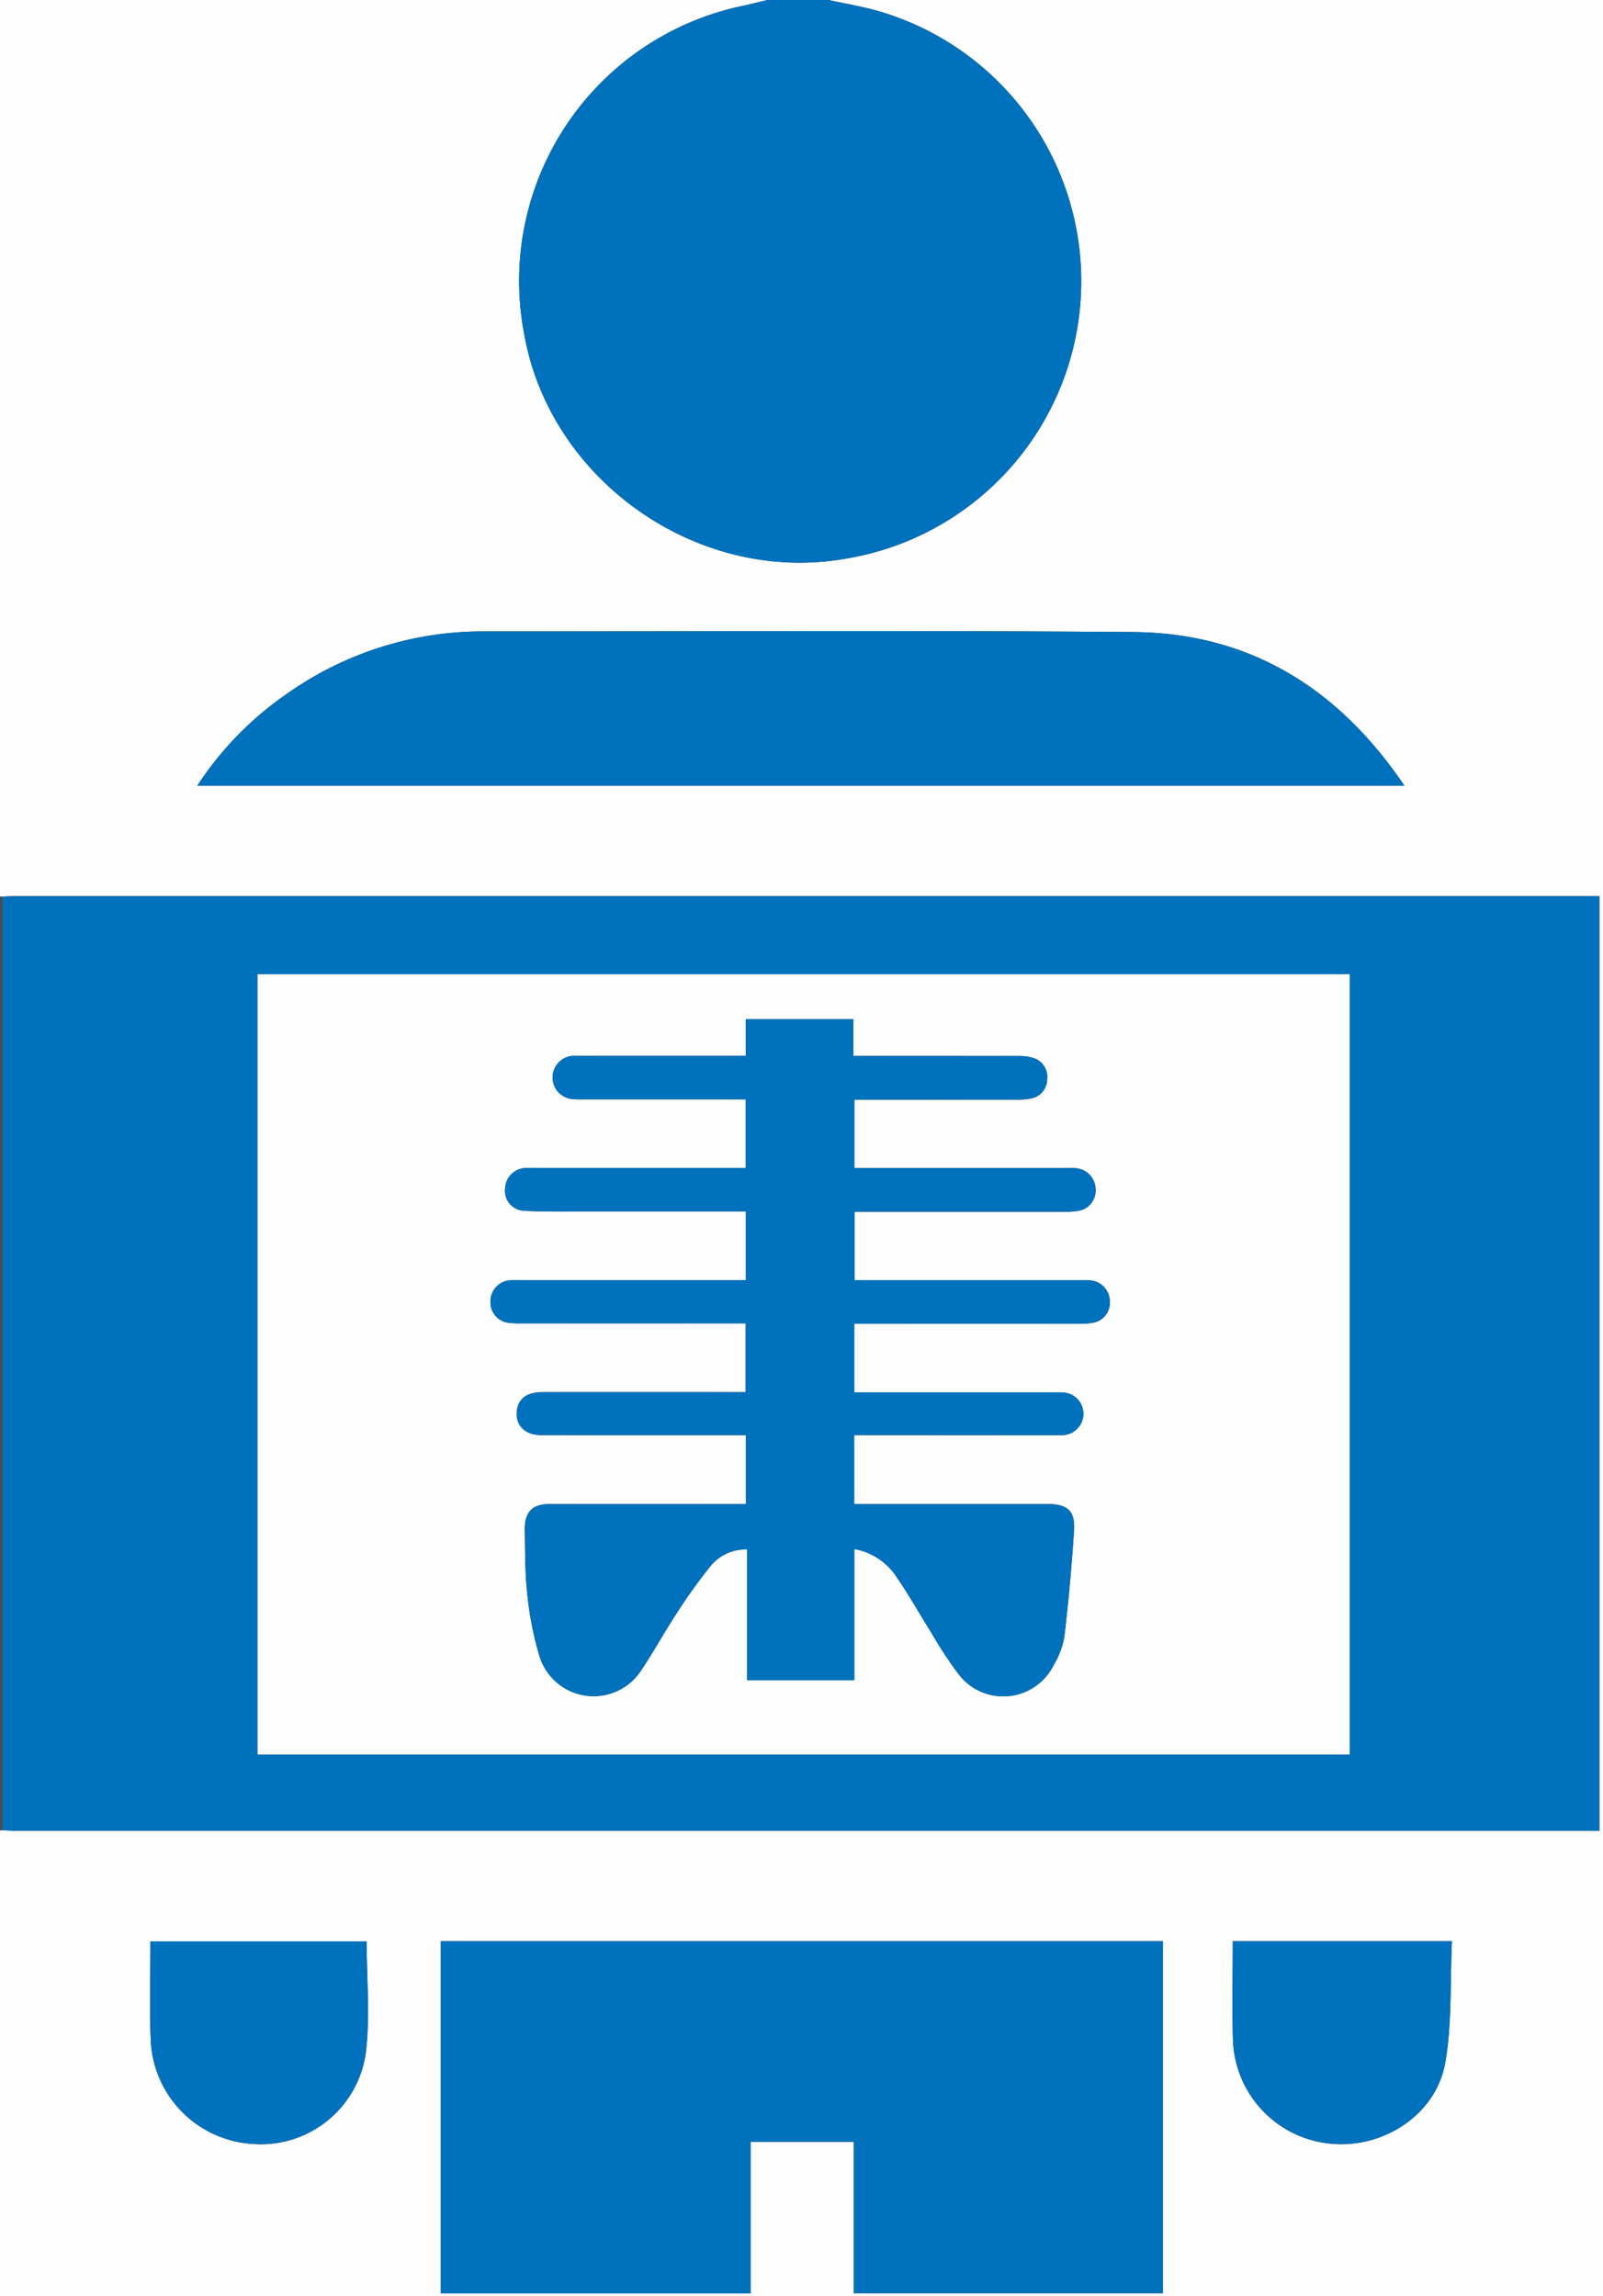
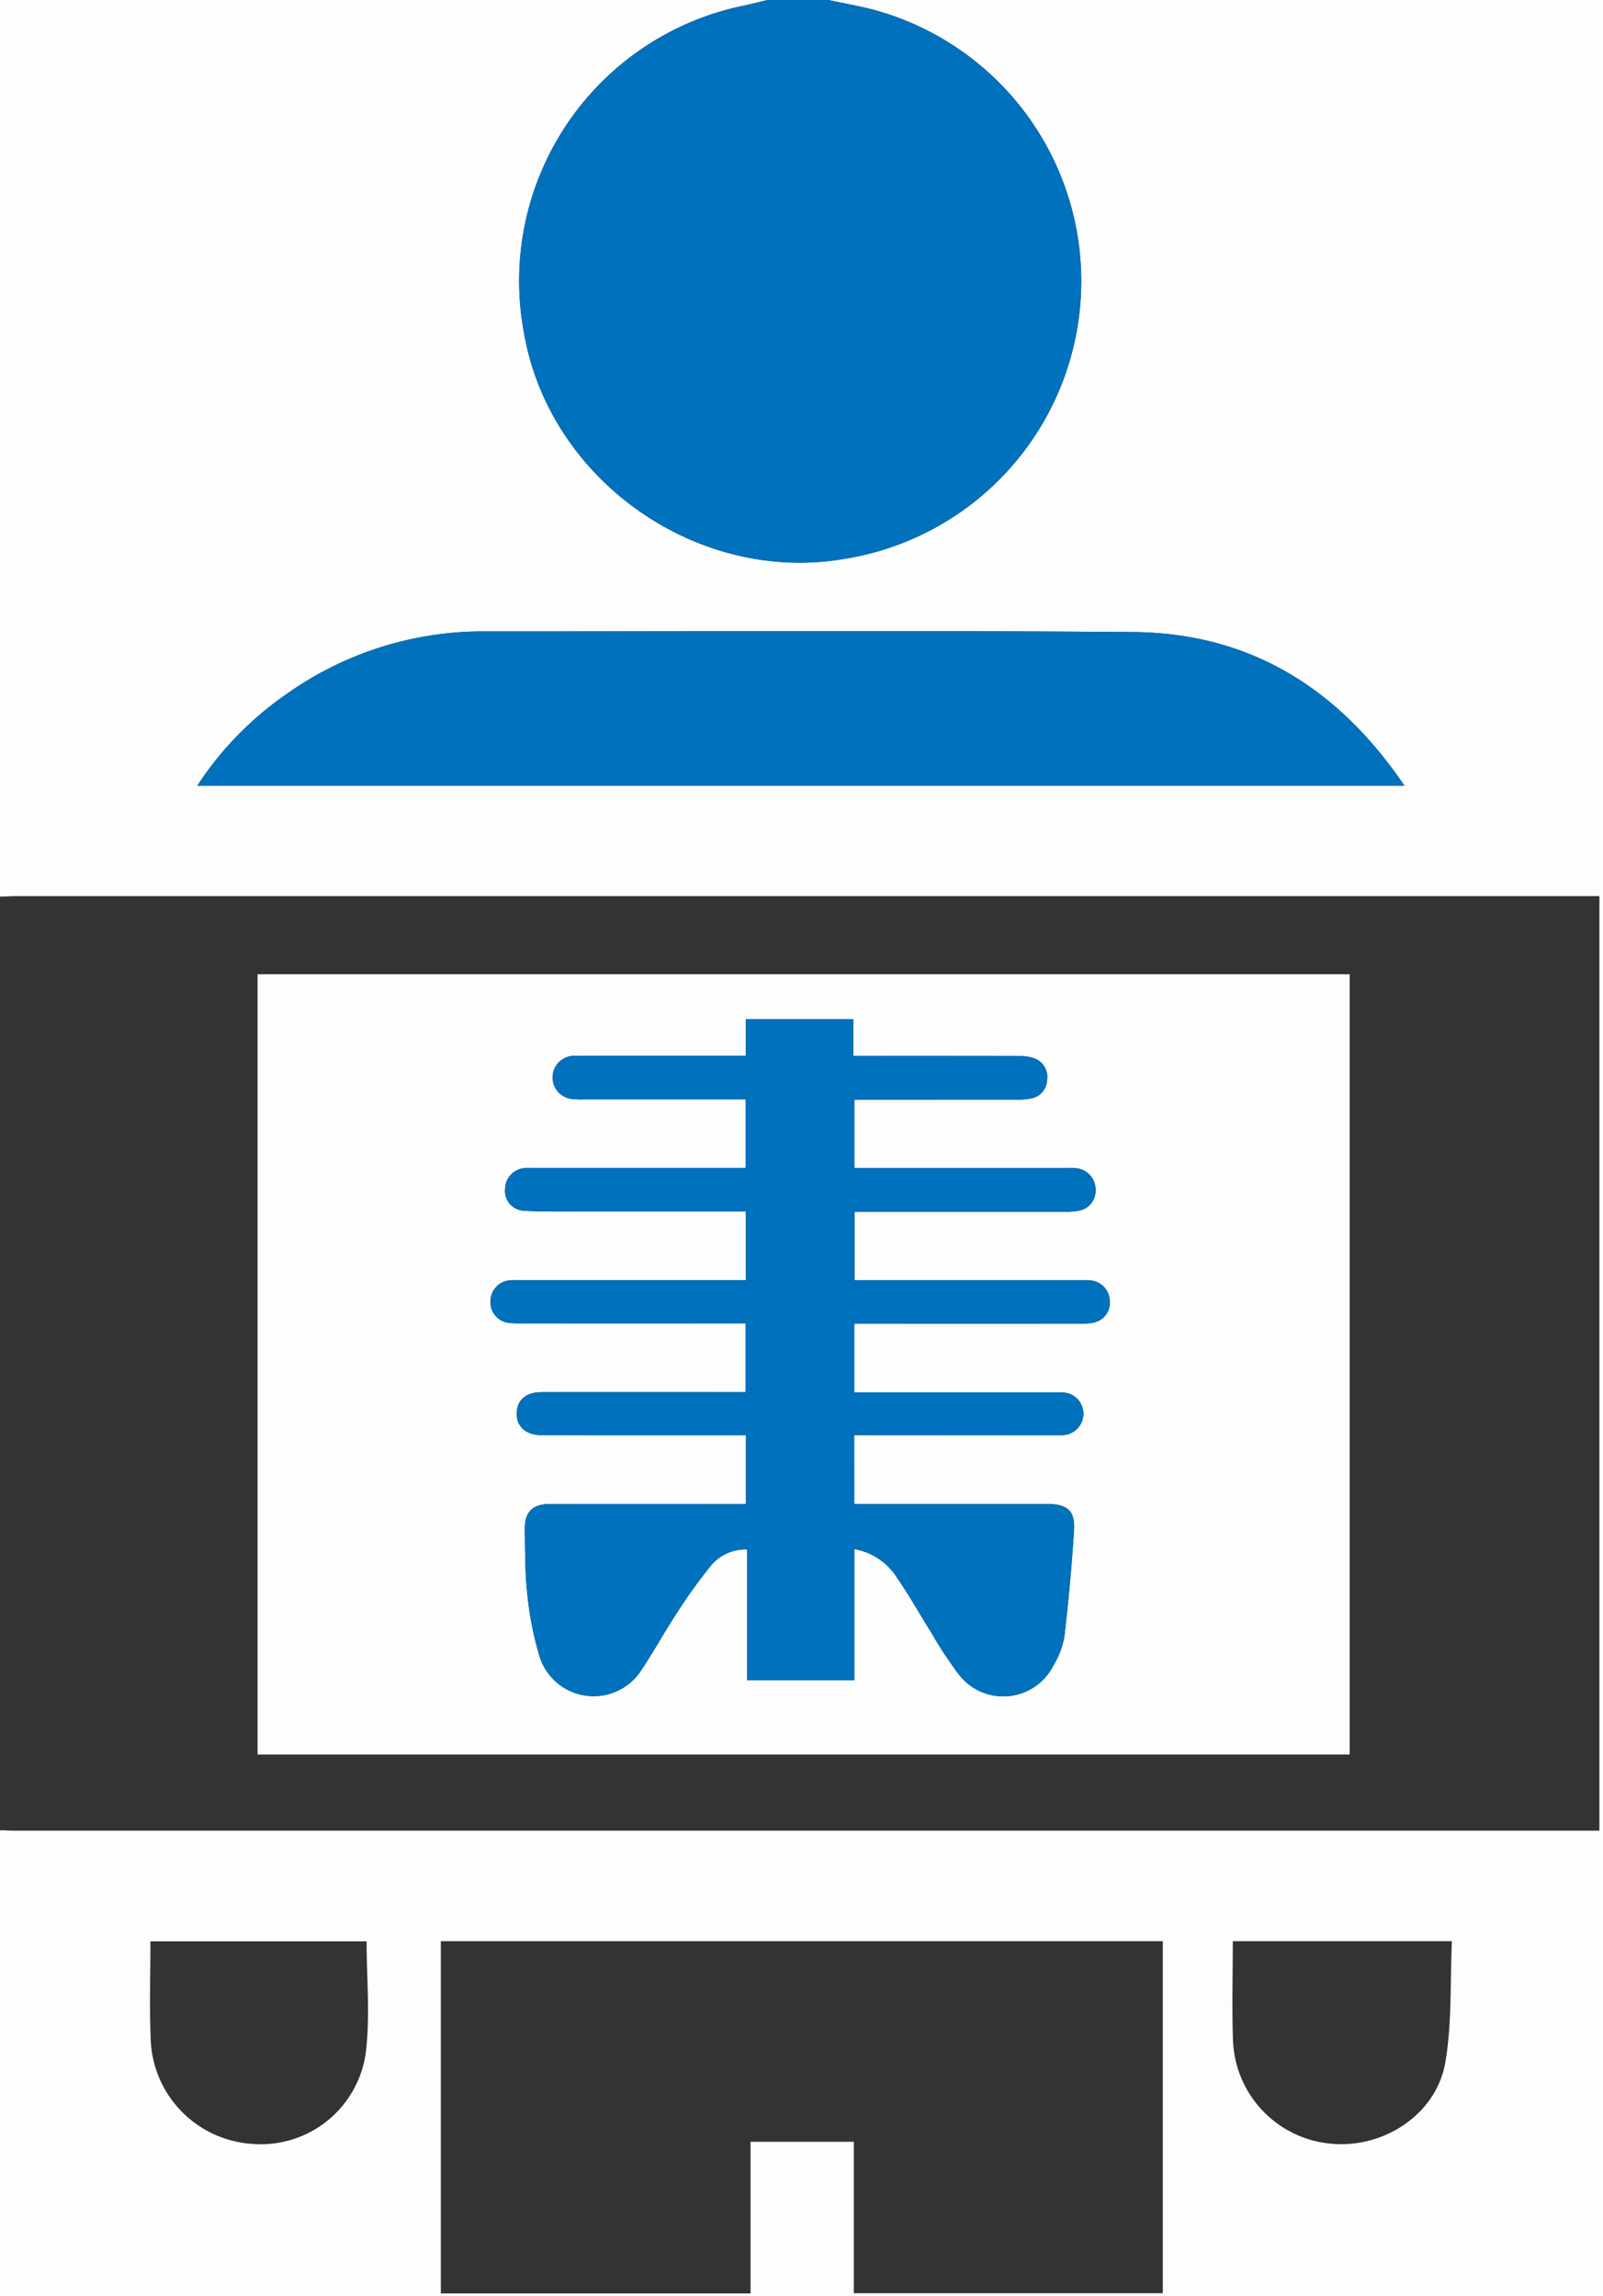
<svg xmlns="http://www.w3.org/2000/svg" viewBox="0 0 188.724 270.275">
  <rect x="0" y="0" width="188.724" height="270.275" fill="#333333" stroke="none" />
  <defs>
    <style>.cls-1{fill:#fdfdfd;}.cls-2{fill:#0071bc;}.cls-3{fill:#4c4c4c;}</style>
  </defs>
  <title>one</title>
  <g id="Layer_2" data-name="Layer 2">
    <g id="Layer_1-2" data-name="Layer 1">
      <path class="cls-1" d="M0,105.52V0H90.367c-.949.225-1.894.465-2.847.674A33.07,33.07,0,0,0,61.694,39.2c2.98,17.327,20.44,29.606,37.787,26.573A33.1,33.1,0,0,0,102.667,1.1C100.97.675,99.244.365,97.531,0h91.193V270.275H0V215.449l.285-.02c.411.018.823.052,1.235.052q92.694,0,185.389,0H188.3v-110h-1.667q-92.418,0-184.838,0c-.5,0-1.007.034-1.51.053ZM136.9,228.488H51.9v41.464H88.365V252.1h12.156v17.825H136.9Zm-113.672-136H165.349C157.6,81.032,147.172,74.512,133.437,74.4c-25.471-.213-50.946-.066-76.42-.079A39.931,39.931,0,0,0,33.81,81.642,39.039,39.039,0,0,0,23.225,92.486Zm147.711,136h-25.8c0,3.986-.113,7.887.026,11.78a12.685,12.685,0,0,0,11.592,12.063c6.186.567,12.351-3.477,13.4-9.57C170.96,238.117,170.714,233.3,170.936,228.486Zm-127.774.019H17.71c0,3.865-.121,7.627.026,11.378a12.785,12.785,0,0,0,11.821,12.454,12.472,12.472,0,0,0,13.5-10.672C43.6,237.344,43.162,232.9,43.162,228.505Z" />
      <path class="cls-2" d="M97.531,0c1.713.365,3.439.675,5.136,1.1a33.1,33.1,0,0,1-3.186,64.673C82.134,68.809,64.674,56.53,61.694,39.2A33.07,33.07,0,0,1,87.52.674c.953-.209,1.9-.449,2.847-.674Z" />
-       <path class="cls-3" d="M.285,215.429l-.285.02V105.52l.285.021Z" />
-       <path class="cls-2" d="M.285,215.429V105.541c.5-.019,1.007-.053,1.51-.053q92.42,0,184.838,0H188.3v110h-1.391q-92.7,0-185.389,0C1.108,215.481.7,215.447.285,215.429ZM158.9,206.512V114.676H30.324v91.836Z" />
-       <path class="cls-2" d="M136.9,228.488v41.433H100.521V252.1H88.365v17.856H51.9V228.488Z" />
      <path class="cls-2" d="M23.225,92.486A39.039,39.039,0,0,1,33.81,81.642a39.931,39.931,0,0,1,23.207-7.324c25.474.013,50.949-.134,76.42.079,13.735.115,24.164,6.635,31.912,18.089Z" />
-       <path class="cls-2" d="M170.936,228.486c-.222,4.809.024,9.631-.776,14.273-1.05,6.093-7.215,10.137-13.4,9.57a12.685,12.685,0,0,1-11.592-12.063c-.139-3.893-.026-7.794-.026-11.78Z" />
-       <path class="cls-2" d="M43.162,228.505c0,4.4.433,8.839-.1,13.16a12.472,12.472,0,0,1-13.5,10.672,12.785,12.785,0,0,1-11.821-12.454c-.147-3.751-.026-7.513-.026-11.378Z" />
      <path class="cls-1" d="M158.9,206.512H30.324V114.676H158.9Zm-58.335-37.589h1.541q11.019.007,22.038.015a10.917,10.917,0,0,0,1.1-.02,2.528,2.528,0,0,0,2.307-2.473,2.5,2.5,0,0,0-2.248-2.521,12.367,12.367,0,0,0-1.376-.03H100.574V155.82h1.556q12.4,0,24.793,0a9.019,9.019,0,0,0,1.779-.126,2.4,2.4,0,0,0,1.957-2.6,2.5,2.5,0,0,0-2.116-2.359,10.443,10.443,0,0,0-1.513-.043q-12.465,0-24.931,0h-1.5v-8.058c8.309,0,16.525,0,24.741,0a8.158,8.158,0,0,0,1.641-.114,2.4,2.4,0,0,0,2-2.567,2.508,2.508,0,0,0-2.2-2.428,8.955,8.955,0,0,0-1.238-.03H100.581v-8.057c6.452,0,12.826,0,19.2-.006a7.077,7.077,0,0,0,1.635-.139,2.308,2.308,0,0,0,1.87-2.268,2.333,2.333,0,0,0-1.722-2.516,5.427,5.427,0,0,0-1.621-.2q-9.022-.019-18.044-.008h-1.438v-4.345H87.806v4.332h-1.75c-6.061,0-12.122-.01-18.182.006a2.549,2.549,0,1,0-.408,5.08,9.989,9.989,0,0,0,1.237.036q8.885,0,17.768,0h1.315v8.059H63.173c-.413,0-.828-.014-1.239.014a2.5,2.5,0,0,0-2.468,2.451,2.34,2.34,0,0,0,2.284,2.584c2.289.124,4.587.083,6.882.086,6.375.008,12.75,0,19.181,0v8.074H86.392q-12.534,0-25.068,0a10.3,10.3,0,0,0-1.513.047,2.474,2.474,0,0,0-2.065,2.4,2.436,2.436,0,0,0,2.021,2.561,10.146,10.146,0,0,0,1.647.075q12.465.006,24.931,0H87.78v8.1H86.168q-11.157,0-22.314,0c-1.753,0-2.756.716-2.978,2.033-.3,1.758.844,3.016,2.814,3.02q11.364.021,22.727.006h1.405v8.108h-1.55q-10.745,0-21.488,0c-2.109,0-3.032.919-3,3.033.042,2.524.012,5.064.293,7.565a38.983,38.983,0,0,0,1.416,7.255,6.67,6.67,0,0,0,11.961,1.775c1.461-2.158,2.7-4.463,4.135-6.642a61.122,61.122,0,0,1,4.065-5.679,5.266,5.266,0,0,1,4.3-1.953v15.388h12.627v-15.44a7.5,7.5,0,0,1,5.02,3.357c1.453,2.106,2.7,4.353,4.066,6.522a48.037,48.037,0,0,0,3.166,4.815,6.609,6.609,0,0,0,11.227-1.058,9.462,9.462,0,0,0,1.25-3.316q.728-6.2,1.135-12.439c.157-2.392-.755-3.184-3.2-3.186q-10.605-.006-21.212,0h-1.461Z" />
      <path class="cls-2" d="M100.566,168.923v8.108h1.461q10.606,0,21.212,0c2.449,0,3.361.794,3.2,3.186q-.409,6.231-1.135,12.439a9.462,9.462,0,0,1-1.25,3.316,6.609,6.609,0,0,1-11.227,1.058,48.037,48.037,0,0,1-3.166-4.815c-1.365-2.169-2.613-4.416-4.066-6.522a7.5,7.5,0,0,0-5.02-3.357v15.44H87.952V182.389a5.266,5.266,0,0,0-4.3,1.953,61.122,61.122,0,0,0-4.065,5.679c-1.432,2.179-2.674,4.484-4.135,6.642A6.67,6.67,0,0,1,63.5,194.888a38.983,38.983,0,0,1-1.416-7.255c-.281-2.5-.251-5.041-.293-7.565-.035-2.114.888-3.03,3-3.033q10.745-.018,21.488,0h1.55v-8.108H86.417q-11.364,0-22.727-.006c-1.97,0-3.11-1.262-2.814-3.02.222-1.317,1.225-2.031,2.978-2.033q11.157-.016,22.314,0H87.78v-8.1H86.345q-12.465,0-24.931,0a10.146,10.146,0,0,1-1.647-.075,2.436,2.436,0,0,1-2.021-2.561,2.474,2.474,0,0,1,2.065-2.4,10.3,10.3,0,0,1,1.513-.047q12.534,0,25.068,0h1.421V142.6c-6.431,0-12.806.006-19.181,0-2.3,0-4.593.038-6.882-.086a2.34,2.34,0,0,1-2.284-2.584,2.5,2.5,0,0,1,2.468-2.451c.411-.028.826-.014,1.239-.014H87.786V129.4H86.471q-8.885,0-17.768,0a9.989,9.989,0,0,1-1.237-.036,2.549,2.549,0,1,1,.408-5.08c6.06-.016,12.121-.006,18.182-.006h1.75v-4.332h12.655v4.345H101.9q9.021,0,18.044.008a5.427,5.427,0,0,1,1.621.2,2.333,2.333,0,0,1,1.722,2.516,2.308,2.308,0,0,1-1.87,2.268,7.077,7.077,0,0,1-1.635.139c-6.374.009-12.748.006-19.2.006v8.057H125.54a8.955,8.955,0,0,1,1.238.03,2.508,2.508,0,0,1,2.2,2.428,2.4,2.4,0,0,1-2,2.567,8.158,8.158,0,0,1-1.641.114c-8.216.007-16.432,0-24.741,0v8.058h1.5q12.465,0,24.931,0a10.443,10.443,0,0,1,1.513.043,2.5,2.5,0,0,1,2.116,2.359,2.4,2.4,0,0,1-1.957,2.6,9.019,9.019,0,0,1-1.779.126q-12.4.011-24.793,0h-1.556v8.073h23.355a12.367,12.367,0,0,1,1.376.03,2.5,2.5,0,0,1,2.248,2.521,2.528,2.528,0,0,1-2.307,2.473,10.917,10.917,0,0,1-1.1.02q-11.019-.006-22.038-.015Z" />
    </g>
  </g>
</svg>